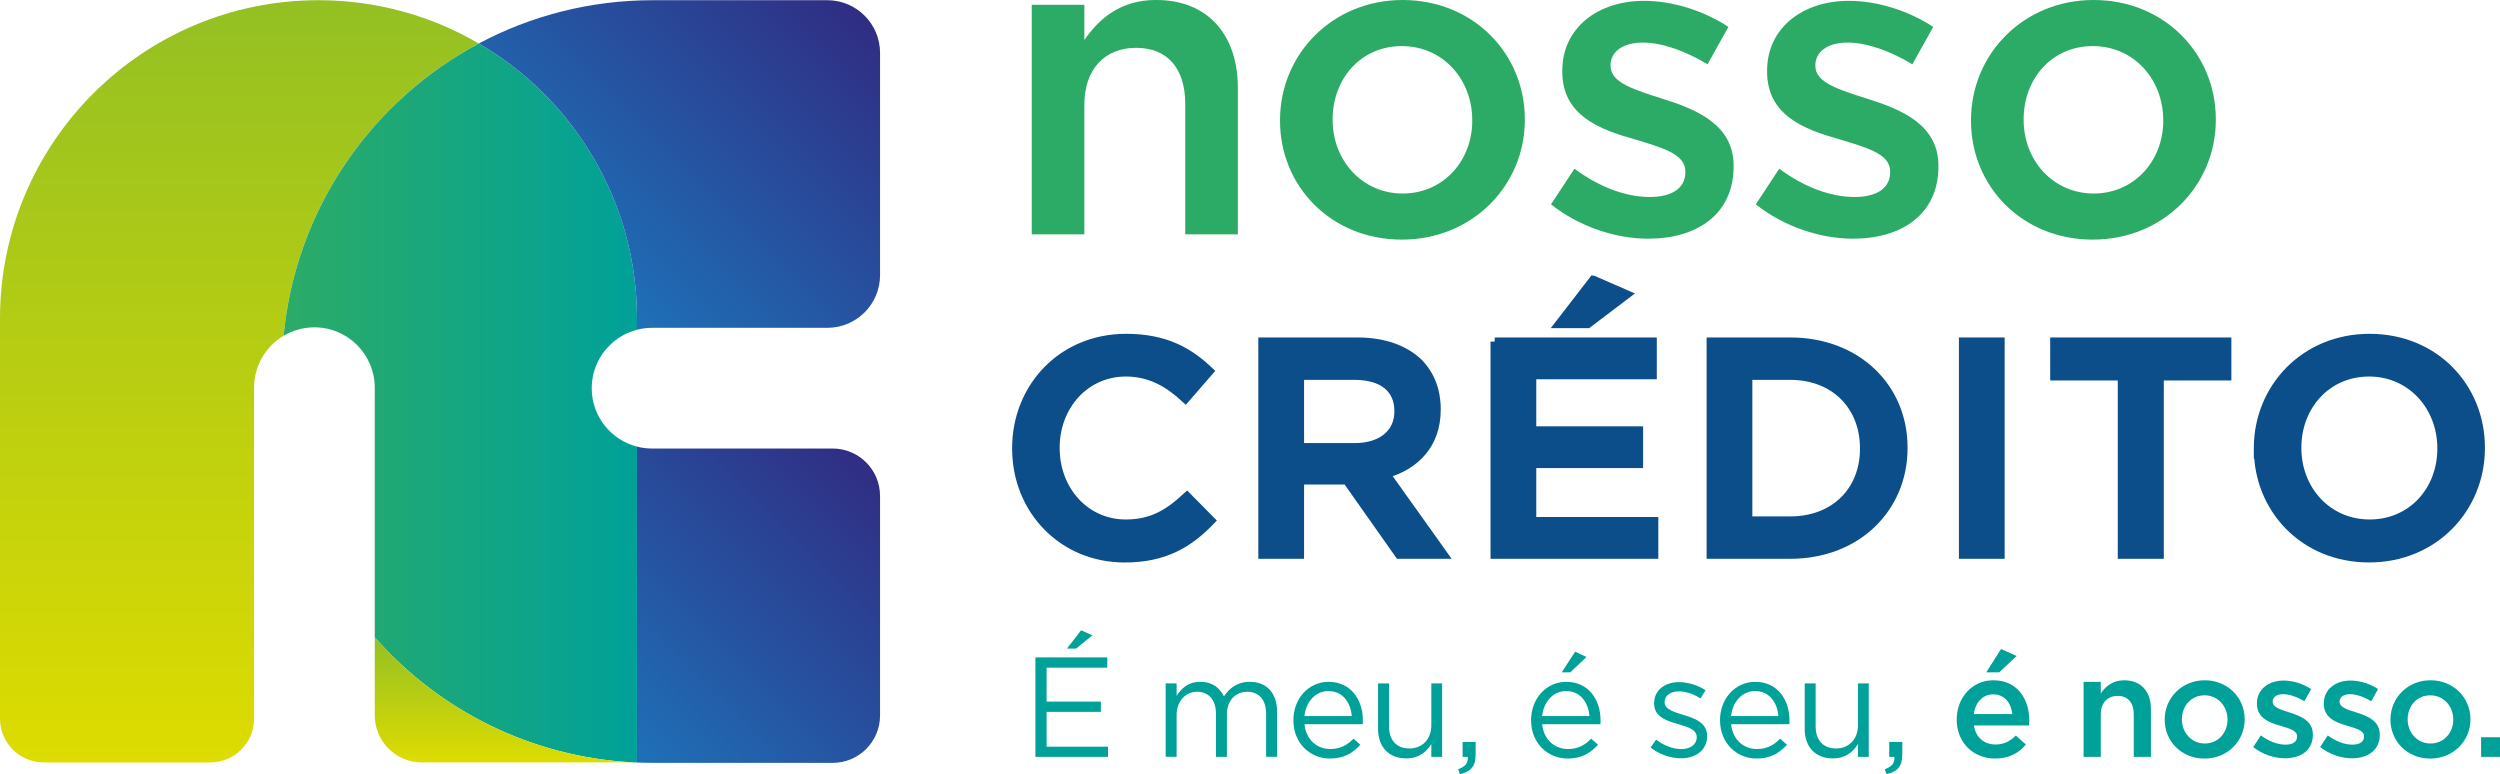
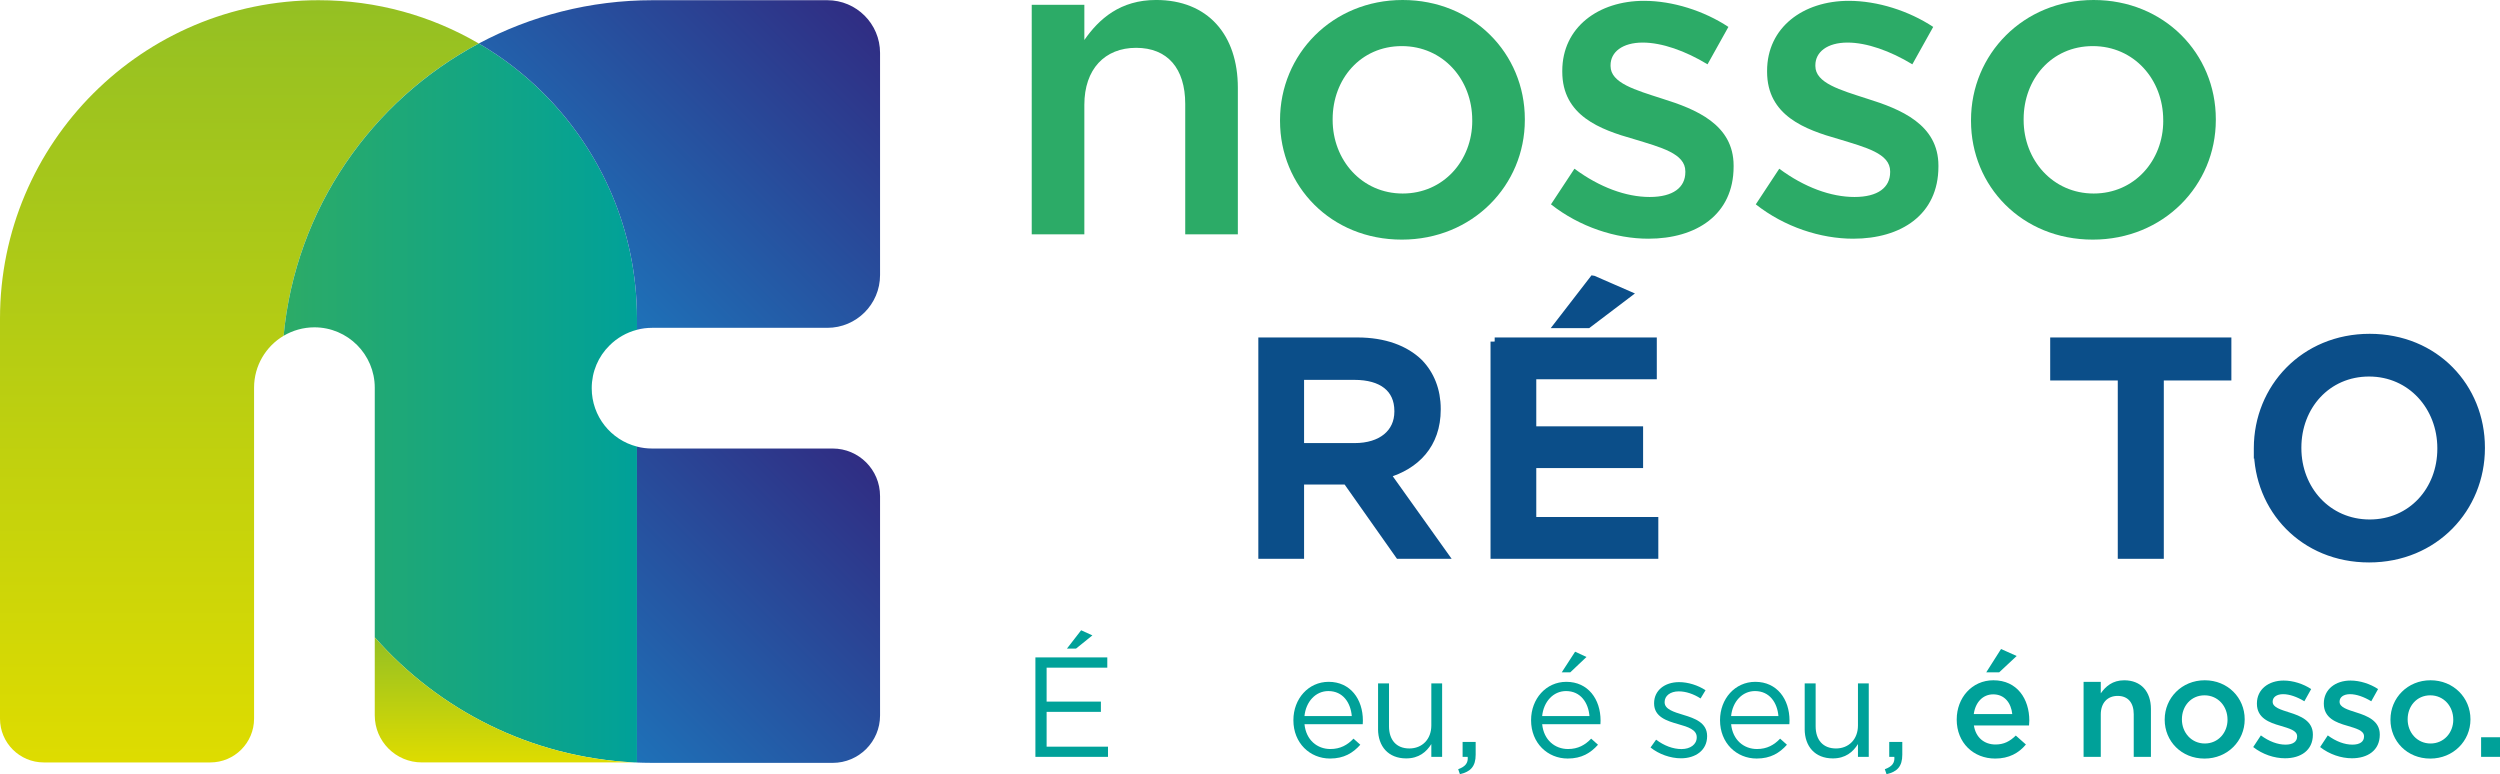
<svg xmlns="http://www.w3.org/2000/svg" xmlns:xlink="http://www.w3.org/1999/xlink" id="Camada_2" data-name="Camada 2" viewBox="0 0 1203.9 372.82">
  <defs>
    <style>
      .cls-1 {
        fill: url(#linear-gradient);
      }

      .cls-1, .cls-2, .cls-3, .cls-4, .cls-5, .cls-6, .cls-7 {
        stroke-width: 0px;
      }

      .cls-2 {
        fill: #2cab67;
      }

      .cls-3 {
        fill: url(#linear-gradient-5);
      }

      .cls-4 {
        fill: url(#linear-gradient-2);
      }

      .cls-5 {
        fill: url(#linear-gradient-3);
      }

      .cls-8 {
        fill: #0b4e89;
        stroke: #0b4e89;
        stroke-miterlimit: 10;
        stroke-width: 4px;
      }

      .cls-6 {
        fill: url(#linear-gradient-4);
      }

      .cls-7 {
        fill: #00a199;
      }
    </style>
    <linearGradient id="linear-gradient" x1="115.28" y1="367.15" x2="115.28" y2=".1" gradientUnits="userSpaceOnUse">
      <stop offset="0" stop-color="#dedc00" />
      <stop offset="1" stop-color="#94c023" />
    </linearGradient>
    <linearGradient id="linear-gradient-2" x1="136.57" y1="194.04" x2="306.74" y2="194.04" gradientUnits="userSpaceOnUse">
      <stop offset="0" stop-color="#2cab67" />
      <stop offset="1" stop-color="#00a199" />
    </linearGradient>
    <linearGradient id="linear-gradient-3" x1="293.91" y1="355.89" x2="422.12" y2="227.68" gradientUnits="userSpaceOnUse">
      <stop offset="0" stop-color="#1e71b8" />
      <stop offset="1" stop-color="#302d83" />
    </linearGradient>
    <linearGradient id="linear-gradient-4" x1="278.54" y1="130.62" x2="408.99" y2=".17" xlink:href="#linear-gradient-3" />
    <linearGradient id="linear-gradient-5" x1="242.82" x2="242.82" y2="306.93" xlink:href="#linear-gradient" />
  </defs>
  <g id="Layer_1" data-name="Layer 1">
    <g>
      <g>
        <path class="cls-2" d="M496.84,2.3h25.34v16.96c7.12-10.26,17.38-19.27,34.55-19.27,24.92,0,39.37,16.75,39.37,42.3v70.57h-25.34v-62.82c0-17.17-8.59-27.01-23.66-27.01s-24.92,10.26-24.92,27.43v62.4h-25.34V2.3Z" />
        <path class="cls-2" d="M616.41,58.22v-.42c0-31.62,25.13-57.8,59.05-57.8s58.84,25.76,58.84,57.38v.42c0,31.41-25.13,57.59-59.26,57.59s-58.63-25.76-58.63-57.17ZM708.97,58.22v-.42c0-19.48-14.03-35.6-33.92-35.6s-33.3,15.92-33.3,35.18v.42c0,19.27,14.03,35.39,33.72,35.39s33.51-15.92,33.51-34.97Z" />
        <path class="cls-2" d="M746.88,98.42l11.31-17.17c12.15,9,24.92,13.61,36.23,13.61s17.17-4.61,17.17-11.94v-.42c0-8.59-11.73-11.52-24.71-15.5-16.33-4.61-34.55-11.31-34.55-32.46v-.42c0-20.94,17.38-33.72,39.37-33.72,13.82,0,28.9,4.82,40.63,12.56l-10.05,18.01c-10.68-6.49-21.99-10.47-31.2-10.47-9.84,0-15.5,4.61-15.5,10.89v.42c0,8.17,11.94,11.52,24.92,15.71,16.12,5.03,34.34,12.36,34.34,32.25v.42c0,23.25-18.01,34.76-41.04,34.76-15.71,0-33.09-5.65-46.91-16.54Z" />
        <path class="cls-2" d="M845.51,98.42l11.31-17.17c12.15,9,24.92,13.61,36.23,13.61s17.17-4.61,17.17-11.94v-.42c0-8.59-11.73-11.52-24.71-15.5-16.33-4.61-34.55-11.31-34.55-32.46v-.42c0-20.94,17.38-33.72,39.37-33.72,13.82,0,28.9,4.82,40.63,12.56l-10.05,18.01c-10.68-6.49-21.99-10.47-31.2-10.47-9.84,0-15.5,4.61-15.5,10.89v.42c0,8.17,11.94,11.52,24.92,15.71,16.12,5.03,34.34,12.36,34.34,32.25v.42c0,23.25-18.01,34.76-41.04,34.76-15.71,0-33.09-5.65-46.91-16.54Z" />
        <path class="cls-2" d="M949.16,58.22v-.42c0-31.62,25.13-57.8,59.05-57.8s58.84,25.76,58.84,57.38v.42c0,31.41-25.13,57.59-59.26,57.59s-58.63-25.76-58.63-57.17ZM1041.72,58.22v-.42c0-19.48-14.03-35.6-33.92-35.6s-33.3,15.92-33.3,35.18v.42c0,19.27,14.03,35.39,33.72,35.39s33.51-15.92,33.51-34.97Z" />
      </g>
      <g>
        <path class="cls-7" d="M498.61,316.58h34.62v4.93h-29.22v16.35h26.14v4.93h-26.14v16.76h29.56v4.93h-34.96v-47.89ZM520.64,303.51l5.41,2.46-7.87,6.36h-4.38l6.84-8.83Z" />
-         <path class="cls-7" d="M561.34,329.1h5.27v5.95c2.33-3.49,5.47-6.71,11.43-6.71s9.44,3.08,11.36,7.05c2.53-3.9,6.29-7.05,12.45-7.05,8.14,0,13.14,5.47,13.14,14.23v21.89h-5.27v-20.66c0-6.84-3.42-10.67-9.17-10.67-5.34,0-9.72,3.97-9.72,10.95v20.39h-5.27v-20.8c0-6.64-3.49-10.54-9.1-10.54s-9.85,4.65-9.85,11.15v20.18h-5.27v-35.37Z" />
        <path class="cls-7" d="M622.85,346.89v-.14c0-10.19,7.18-18.41,16.97-18.41,10.47,0,16.49,8.35,16.49,18.68,0,.68,0,1.09-.07,1.71h-28.05c.75,7.66,6.16,11.97,12.45,11.97,4.86,0,8.28-1.98,11.15-5l3.28,2.94c-3.56,3.97-7.87,6.64-14.57,6.64-9.72,0-17.65-7.46-17.65-18.41ZM650.97,344.83c-.55-6.43-4.24-12.04-11.29-12.04-6.16,0-10.81,5.13-11.5,12.04h22.78Z" />
        <path class="cls-7" d="M663.62,351.06v-21.96h5.27v20.66c0,6.57,3.56,10.67,9.78,10.67s10.6-4.45,10.6-11.08v-20.25h5.2v35.37h-5.2v-6.16c-2.39,3.83-6.02,6.91-12.11,6.91-8.55,0-13.55-5.75-13.55-14.16Z" />
        <path class="cls-7" d="M702.21,370.42c3.42-1.23,4.86-3.01,4.58-5.95h-2.46v-7.18h6.29v6.16c0,5.54-2.4,8.21-7.59,9.37l-.82-2.39Z" />
        <path class="cls-7" d="M737.31,346.89v-.14c0-10.19,7.18-18.41,16.97-18.41,10.47,0,16.49,8.35,16.49,18.68,0,.68,0,1.09-.07,1.71h-28.05c.75,7.66,6.16,11.97,12.45,11.97,4.86,0,8.28-1.98,11.15-5l3.28,2.94c-3.56,3.97-7.87,6.64-14.57,6.64-9.71,0-17.65-7.46-17.65-18.41ZM765.43,344.83c-.55-6.43-4.24-12.04-11.29-12.04-6.16,0-10.81,5.13-11.5,12.04h22.78ZM758.52,313.84l5.47,2.53-7.8,7.39h-4.11l6.43-9.92Z" />
        <path class="cls-7" d="M794.84,359.96l2.67-3.76c3.83,2.87,8.07,4.52,12.25,4.52s7.32-2.19,7.32-5.61v-.14c0-3.56-4.17-4.93-8.83-6.23-5.54-1.57-11.7-3.49-11.7-9.99v-.14c0-6.09,5.06-10.13,12.04-10.13,4.31,0,9.1,1.51,12.73,3.9l-2.39,3.97c-3.28-2.12-7.05-3.42-10.47-3.42-4.17,0-6.84,2.19-6.84,5.13v.14c0,3.35,4.38,4.65,9.1,6.09,5.47,1.64,11.36,3.76,11.36,10.13v.14c0,6.71-5.54,10.61-12.59,10.61-5.06,0-10.67-1.98-14.64-5.2Z" />
        <path class="cls-7" d="M828.3,346.89v-.14c0-10.19,7.18-18.41,16.97-18.41,10.47,0,16.49,8.35,16.49,18.68,0,.68,0,1.09-.07,1.71h-28.05c.75,7.66,6.16,11.97,12.45,11.97,4.86,0,8.28-1.98,11.15-5l3.28,2.94c-3.56,3.97-7.87,6.64-14.57,6.64-9.72,0-17.65-7.46-17.65-18.41ZM856.42,344.83c-.55-6.43-4.24-12.04-11.29-12.04-6.16,0-10.81,5.13-11.5,12.04h22.78Z" />
        <path class="cls-7" d="M869.07,351.06v-21.96h5.27v20.66c0,6.57,3.56,10.67,9.78,10.67s10.6-4.45,10.6-11.08v-20.25h5.2v35.37h-5.2v-6.16c-2.39,3.83-6.02,6.91-12.11,6.91-8.55,0-13.55-5.75-13.55-14.16Z" />
        <path class="cls-7" d="M907.66,370.42c3.42-1.23,4.86-3.01,4.58-5.95h-2.46v-7.18h6.29v6.16c0,5.54-2.4,8.21-7.59,9.37l-.82-2.39Z" />
        <path class="cls-7" d="M942.28,346.55v-.14c0-10.33,7.32-18.82,17.65-18.82,11.5,0,17.31,9.03,17.31,19.43,0,.75-.07,1.51-.14,2.33h-26.55c.89,5.88,5.06,9.17,10.4,9.17,4.04,0,6.91-1.51,9.78-4.31l4.86,4.31c-3.42,4.11-8.14,6.77-14.78,6.77-10.47,0-18.54-7.59-18.54-18.75ZM969.03,343.88c-.55-5.34-3.69-9.51-9.17-9.51-5.06,0-8.62,3.9-9.37,9.51h18.54ZM963.62,312.54l7.53,3.35-8.42,7.87h-6.23l7.12-11.22Z" />
        <path class="cls-7" d="M1003.37,328.35h8.28v5.54c2.33-3.35,5.68-6.29,11.29-6.29,8.14,0,12.86,5.47,12.86,13.82v23.06h-8.28v-20.53c0-5.61-2.81-8.83-7.73-8.83s-8.14,3.35-8.14,8.96v20.39h-8.28v-36.13Z" />
-         <path class="cls-7" d="M1042.43,346.61v-.14c0-10.33,8.21-18.88,19.29-18.88s19.23,8.42,19.23,18.75v.14c0,10.26-8.21,18.82-19.36,18.82s-19.16-8.42-19.16-18.68ZM1072.68,346.61v-.14c0-6.36-4.58-11.63-11.08-11.63s-10.88,5.2-10.88,11.5v.14c0,6.29,4.58,11.56,11.02,11.56s10.95-5.2,10.95-11.43Z" />
+         <path class="cls-7" d="M1042.43,346.61v-.14c0-10.33,8.21-18.88,19.29-18.88s19.23,8.42,19.23,18.75v.14c0,10.26-8.21,18.82-19.36,18.82s-19.16-8.42-19.16-18.68ZM1072.68,346.61v-.14c0-6.36-4.58-11.63-11.08-11.63s-10.88,5.2-10.88,11.5v.14c0,6.29,4.58,11.56,11.02,11.56s10.95-5.2,10.95-11.43" />
        <path class="cls-7" d="M1085.06,359.75l3.69-5.61c3.97,2.94,8.14,4.45,11.84,4.45s5.61-1.5,5.61-3.9v-.14c0-2.8-3.83-3.76-8.07-5.06-5.34-1.51-11.29-3.7-11.29-10.61v-.14c0-6.84,5.68-11.02,12.86-11.02,4.52,0,9.44,1.57,13.27,4.1l-3.28,5.88c-3.49-2.12-7.18-3.42-10.2-3.42-3.22,0-5.06,1.5-5.06,3.56v.14c0,2.67,3.9,3.76,8.14,5.13,5.27,1.64,11.22,4.04,11.22,10.54v.14c0,7.59-5.88,11.36-13.41,11.36-5.13,0-10.81-1.85-15.33-5.41Z" />
        <path class="cls-7" d="M1117.28,359.75l3.69-5.61c3.97,2.94,8.14,4.45,11.84,4.45s5.61-1.5,5.61-3.9v-.14c0-2.8-3.83-3.76-8.07-5.06-5.34-1.51-11.29-3.7-11.29-10.61v-.14c0-6.84,5.68-11.02,12.86-11.02,4.52,0,9.44,1.57,13.27,4.1l-3.28,5.88c-3.49-2.12-7.18-3.42-10.2-3.42-3.22,0-5.06,1.5-5.06,3.56v.14c0,2.67,3.9,3.76,8.14,5.13,5.27,1.64,11.22,4.04,11.22,10.54v.14c0,7.59-5.88,11.36-13.41,11.36-5.13,0-10.81-1.85-15.33-5.41Z" />
        <path class="cls-7" d="M1151.15,346.61v-.14c0-10.33,8.21-18.88,19.29-18.88s19.23,8.42,19.23,18.75v.14c0,10.26-8.21,18.82-19.36,18.82s-19.16-8.42-19.16-18.68ZM1181.39,346.61v-.14c0-6.36-4.58-11.63-11.08-11.63s-10.88,5.2-10.88,11.5v.14c0,6.29,4.58,11.56,11.02,11.56s10.95-5.2,10.95-11.43Z" />
        <path class="cls-7" d="M1194.8,355.03h9.1v9.44h-9.1v-9.44Z" />
      </g>
      <g>
-         <path class="cls-8" d="M489.4,216.1v-.29c0-29.17,21.84-53.06,52.91-53.06,18.91,0,30.34,6.6,40.16,15.98l-11.58,13.34c-8.21-7.62-17-12.75-28.73-12.75-19.49,0-33.86,16.12-33.86,36.2v.29c0,20.08,14.22,36.35,33.86,36.35,12.6,0,20.67-4.98,29.46-13.19l11.58,11.73c-10.7,11.14-22.42,18.17-41.62,18.17-29.9,0-52.17-23.3-52.17-52.76Z" />
        <path class="cls-8" d="M607.96,164.51h45.73c12.9,0,23.01,3.81,29.61,10.26,5.42,5.57,8.5,13.19,8.5,22.13v.29c0,16.85-10.11,26.97-24.33,31.07l27.7,38.84h-21.4l-25.21-35.76h-22.57v35.76h-18.03v-102.59ZM652.37,215.37c12.9,0,21.1-6.74,21.1-17.15v-.29c0-10.99-7.91-17-21.25-17h-26.23v34.44h26.38Z" />
        <path class="cls-8" d="M719.78,164.51h76.07v16.12h-58.04v26.67h51.44v16.12h-51.44v27.55h58.77v16.12h-76.8v-102.59ZM767.27,134.76l16.12,7.03-18.76,14.22h-13.78l16.41-21.25Z" />
-         <path class="cls-8" d="M823.84,164.51h38.25c32.24,0,54.52,22.13,54.52,51v.29c0,28.87-22.28,51.3-54.52,51.3h-38.25v-102.59ZM841.86,180.92v69.76h20.22c21.54,0,35.61-14.51,35.61-34.59v-.29c0-20.08-14.07-34.88-35.61-34.88h-20.22Z" />
-         <path class="cls-8" d="M945.33,164.51h18.03v102.59h-18.03v-102.59Z" />
        <path class="cls-8" d="M1021.83,181.22h-32.54v-16.71h83.25v16.71h-32.54v85.88h-18.17v-85.88Z" />
        <path class="cls-8" d="M1087.35,216.1v-.29c0-28.87,22.28-53.06,53.79-53.06s53.5,23.89,53.5,52.76v.29c0,28.87-22.28,53.05-53.79,53.05s-53.49-23.89-53.49-52.76ZM1175.72,216.1v-.29c0-19.93-14.51-36.49-34.88-36.49s-34.59,16.27-34.59,36.2v.29c0,19.93,14.51,36.35,34.88,36.35s34.59-16.12,34.59-36.05Z" />
      </g>
      <path class="cls-1" d="M230.56,20.95c-51.68,27.5-88.23,79.65-93.98,140.75-8.52,5.07-14.23,14.36-14.23,24.99v159.38c0,11.65-9.44,21.09-21.09,21.09H21.09c-11.65,0-21.09-9.44-21.09-21.09v-192.63C0,68.75,68.65.1,153.37.1c28.13,0,54.51,7.58,77.2,20.85Z" />
      <path class="cls-4" d="M293.47,166.41c-5.29,5.22-8.52,12.5-8.52,20.54,0,13.55,9.26,24.93,21.79,28.1v152.09h-1.57c-49.63-2.5-93.91-25.28-124.7-60.2v-120.25c0-8.01-3.27-15.28-8.52-20.54-5.25-5.25-12.53-8.52-20.54-8.52-5.41,0-10.48,1.51-14.83,4.07,5.77-61.1,42.32-113.23,94.01-140.75,11.44,6.66,21.92,14.77,31.21,24.06,27.78,27.75,44.95,66.07,44.95,108.42v5.38c-5.09,1.31-9.68,3.97-13.26,7.59Z" />
      <path class="cls-5" d="M423.8,238.82v105.73c0,12.61-10.22,22.82-22.82,22.82h-86.6c-3.08,0-6.15-.09-9.2-.22h1.55v-152.09c2.33.62,4.75.93,7.24.93h87c12.61,0,22.82,10.22,22.82,22.82Z" />
      <path class="cls-6" d="M423.8,25.5v106.97c0,14.03-11.37,25.4-25.4,25.4h-84.42c-2.49,0-4.91.31-7.24.93v-5.38c0-42.36-17.19-80.68-44.94-108.43-9.29-9.29-19.8-17.4-31.23-24.05C255.55,7.65,284.08.1,314.38.1h84.02c14.03,0,25.4,11.37,25.4,25.4Z" />
      <path class="cls-3" d="M305.18,367.15h-102.05c-12.52,0-22.66-10.15-22.66-22.66v-37.56c30.8,34.93,75.08,57.71,124.71,60.23Z" />
    </g>
  </g>
</svg>